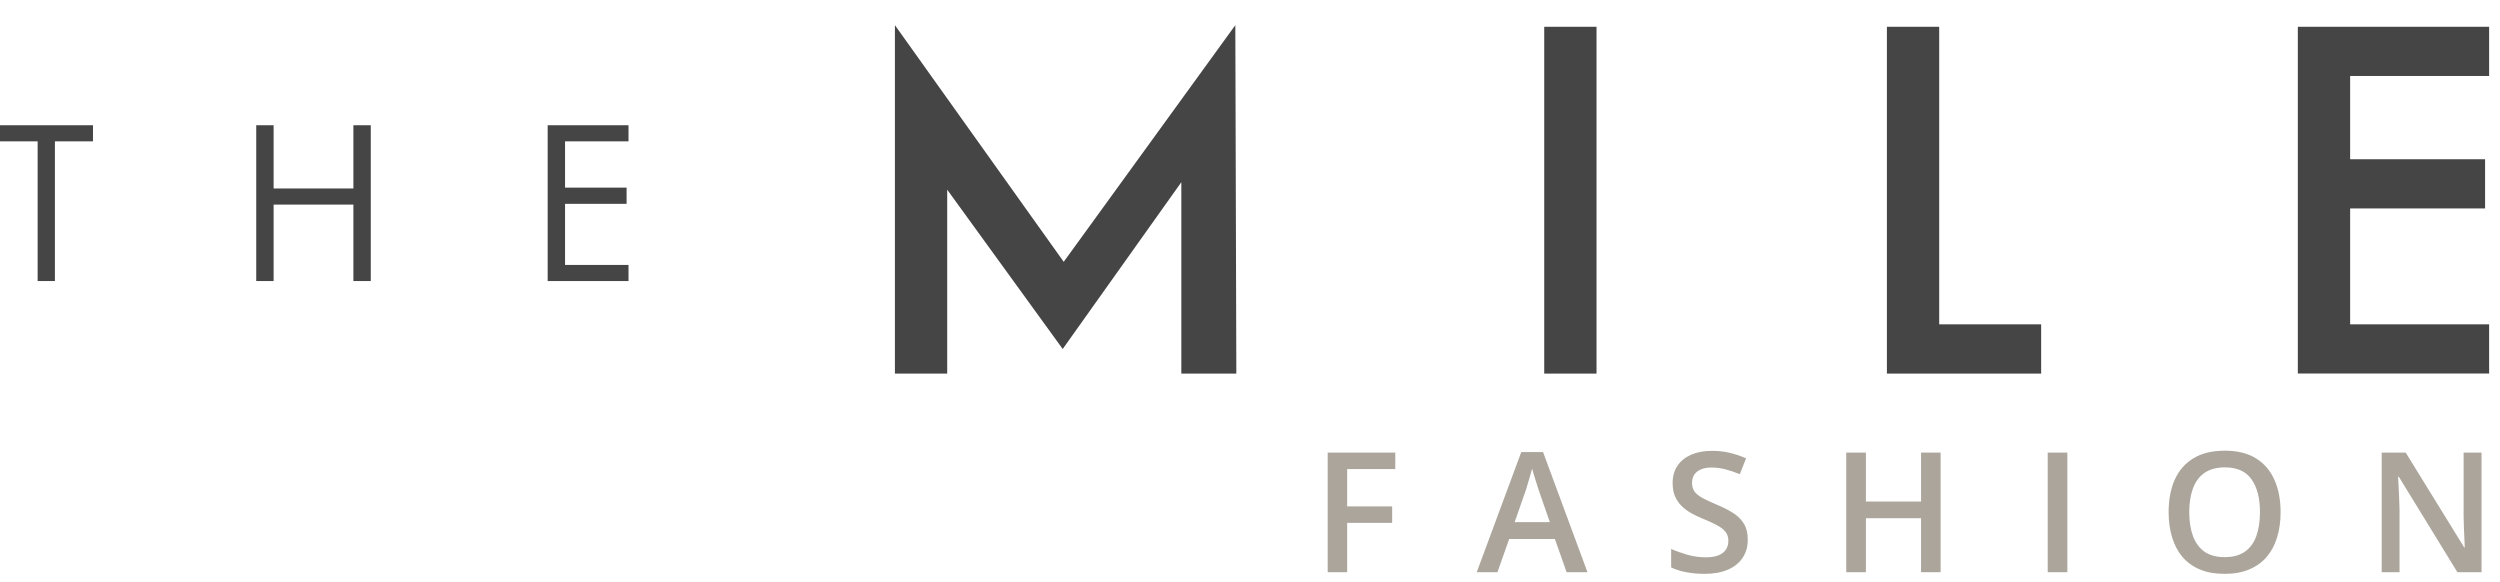
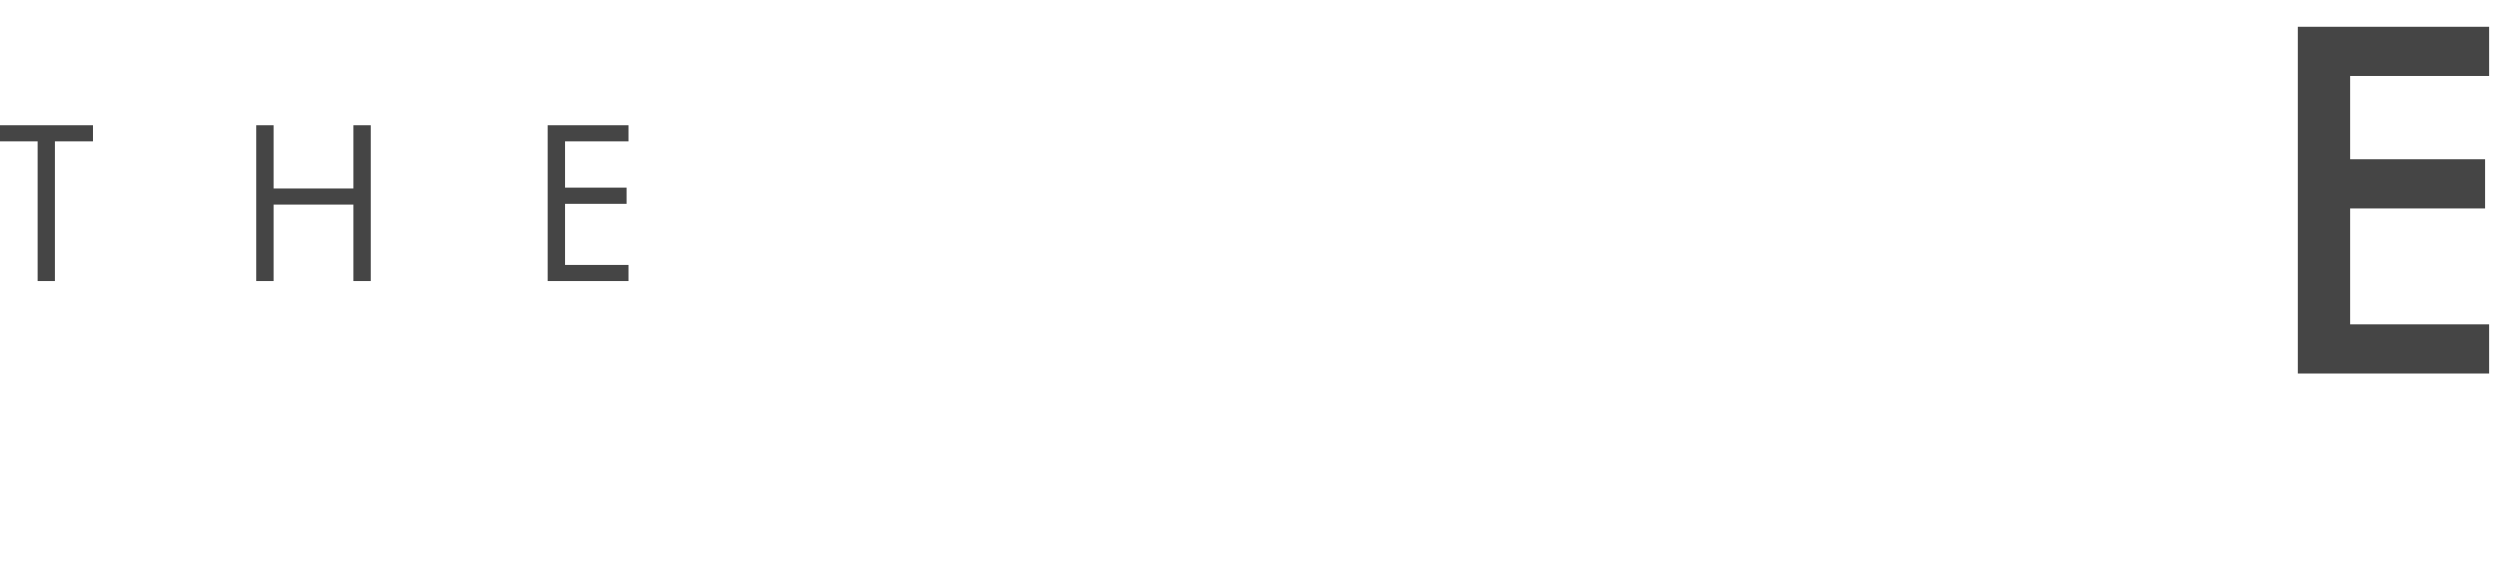
<svg xmlns="http://www.w3.org/2000/svg" fill="none" viewBox="0 0 146 34" height="34" width="146">
-   <path fill="#ABA59B" d="M78.674 33.417H77.537V26.43H81.484V27.395H78.674V29.575H81.302V30.535H78.674V33.417ZM91.49 33.417L90.806 31.477H88.135L87.451 33.417H86.242L88.842 26.401H90.114L92.709 33.417H91.49ZM90.51 30.492L89.846 28.58C89.82 28.498 89.784 28.381 89.736 28.232C89.688 28.079 89.64 27.924 89.593 27.768C89.545 27.609 89.505 27.475 89.473 27.366C89.441 27.497 89.401 27.644 89.354 27.806C89.309 27.965 89.264 28.115 89.22 28.255C89.178 28.396 89.147 28.504 89.124 28.58L88.455 30.492H90.51ZM102.069 31.515C102.069 31.929 101.967 32.286 101.763 32.585C101.563 32.885 101.273 33.114 100.894 33.274C100.518 33.433 100.068 33.513 99.546 33.513C99.291 33.513 99.047 33.498 98.815 33.47C98.582 33.441 98.362 33.4 98.155 33.345C97.951 33.288 97.765 33.219 97.596 33.14V32.06C97.879 32.184 98.197 32.297 98.547 32.399C98.897 32.498 99.254 32.547 99.618 32.547C99.914 32.547 100.159 32.509 100.354 32.432C100.551 32.353 100.698 32.241 100.793 32.098C100.889 31.951 100.937 31.781 100.937 31.587C100.937 31.379 100.881 31.204 100.769 31.061C100.658 30.917 100.489 30.787 100.263 30.669C100.04 30.548 99.759 30.419 99.422 30.282C99.192 30.189 98.972 30.084 98.762 29.966C98.555 29.849 98.37 29.71 98.208 29.551C98.045 29.391 97.916 29.203 97.821 28.987C97.728 28.767 97.682 28.509 97.682 28.212C97.682 27.817 97.776 27.48 97.964 27.199C98.155 26.919 98.423 26.704 98.767 26.554C99.114 26.404 99.519 26.329 99.981 26.329C100.347 26.329 100.691 26.368 101.013 26.444C101.338 26.52 101.657 26.629 101.969 26.769L101.606 27.691C101.319 27.574 101.04 27.48 100.769 27.41C100.502 27.339 100.228 27.304 99.947 27.304C99.705 27.304 99.5 27.341 99.331 27.414C99.162 27.488 99.033 27.591 98.944 27.725C98.858 27.855 98.815 28.012 98.815 28.193C98.815 28.397 98.864 28.569 98.963 28.709C99.065 28.846 99.221 28.972 99.431 29.087C99.645 29.202 99.919 29.329 100.253 29.469C100.639 29.629 100.965 29.796 101.233 29.971C101.504 30.146 101.711 30.357 101.854 30.602C101.998 30.844 102.069 31.148 102.069 31.515ZM113.332 33.417H112.19V30.263H108.969V33.417H107.822V26.43H108.969V29.288H112.19V26.43H113.332V33.417ZM119.586 33.417V26.43H120.733V33.417H119.586ZM133.186 29.914C133.186 30.452 133.118 30.943 132.981 31.386C132.847 31.826 132.644 32.205 132.374 32.523C132.103 32.839 131.763 33.082 131.356 33.255C130.948 33.427 130.47 33.513 129.922 33.513C129.364 33.513 128.88 33.427 128.469 33.255C128.061 33.082 127.722 32.837 127.451 32.519C127.183 32.2 126.983 31.819 126.849 31.376C126.715 30.933 126.648 30.443 126.648 29.904C126.648 29.184 126.766 28.556 127.002 28.021C127.241 27.483 127.602 27.065 128.087 26.769C128.574 26.47 129.189 26.32 129.931 26.32C130.658 26.32 131.262 26.468 131.743 26.764C132.224 27.061 132.584 27.478 132.823 28.016C133.065 28.552 133.186 29.184 133.186 29.914ZM127.852 29.914C127.852 30.452 127.926 30.919 128.072 31.314C128.219 31.706 128.443 32.009 128.746 32.222C129.052 32.432 129.444 32.538 129.922 32.538C130.403 32.538 130.795 32.432 131.098 32.222C131.4 32.009 131.623 31.706 131.767 31.314C131.91 30.919 131.982 30.452 131.982 29.914C131.982 29.095 131.818 28.454 131.489 27.992C131.164 27.527 130.645 27.295 129.931 27.295C129.453 27.295 129.06 27.4 128.751 27.61C128.445 27.82 128.219 28.122 128.072 28.514C127.926 28.902 127.852 29.369 127.852 29.914ZM144.922 33.417H143.512L140.09 27.84H140.047C140.06 28.028 140.071 28.227 140.081 28.437C140.093 28.647 140.103 28.864 140.109 29.087C140.119 29.31 140.127 29.536 140.133 29.766V33.417H139.091V26.43H140.492L143.909 31.969H143.942C143.936 31.806 143.928 31.62 143.918 31.41C143.909 31.199 143.899 30.983 143.89 30.76C143.883 30.534 143.879 30.315 143.875 30.105V26.43H144.922V33.417Z" />
-   <path fill="#454545" d="M93.237 1.564H90.183V21.818H93.237V1.564Z" />
-   <path fill="#454545" d="M113.249 1.564V18.941H119.203V21.818H110.195V1.564H113.249Z" />
  <path fill="#454545" d="M145.365 4.437H137.248V9.3H145.129V12.173H137.248V18.941H145.365V21.813H134.193V1.564H145.365V4.437Z" />
  <path fill="#454545" d="M3.207 16.413H2.198V8.255H0V7.314H5.43V8.255H3.207V16.413Z" />
  <path fill="#454545" d="M20.638 11.007V7.314H21.653V16.413H20.638V11.948H15.979V16.413H14.964V7.314H15.979V11.007H20.638Z" />
  <path fill="#454545" d="M31.984 7.314H36.705V8.255H32.999V10.957H36.593V11.904H32.999V15.472H36.705V16.413H31.984V7.314Z" />
-   <path fill="#454545" d="M52.263 1.469V21.817H55.317V11.077L62.062 20.381L68.989 10.641V21.817H72.202L72.143 1.469L62.121 15.29L52.263 1.469Z" />
</svg>